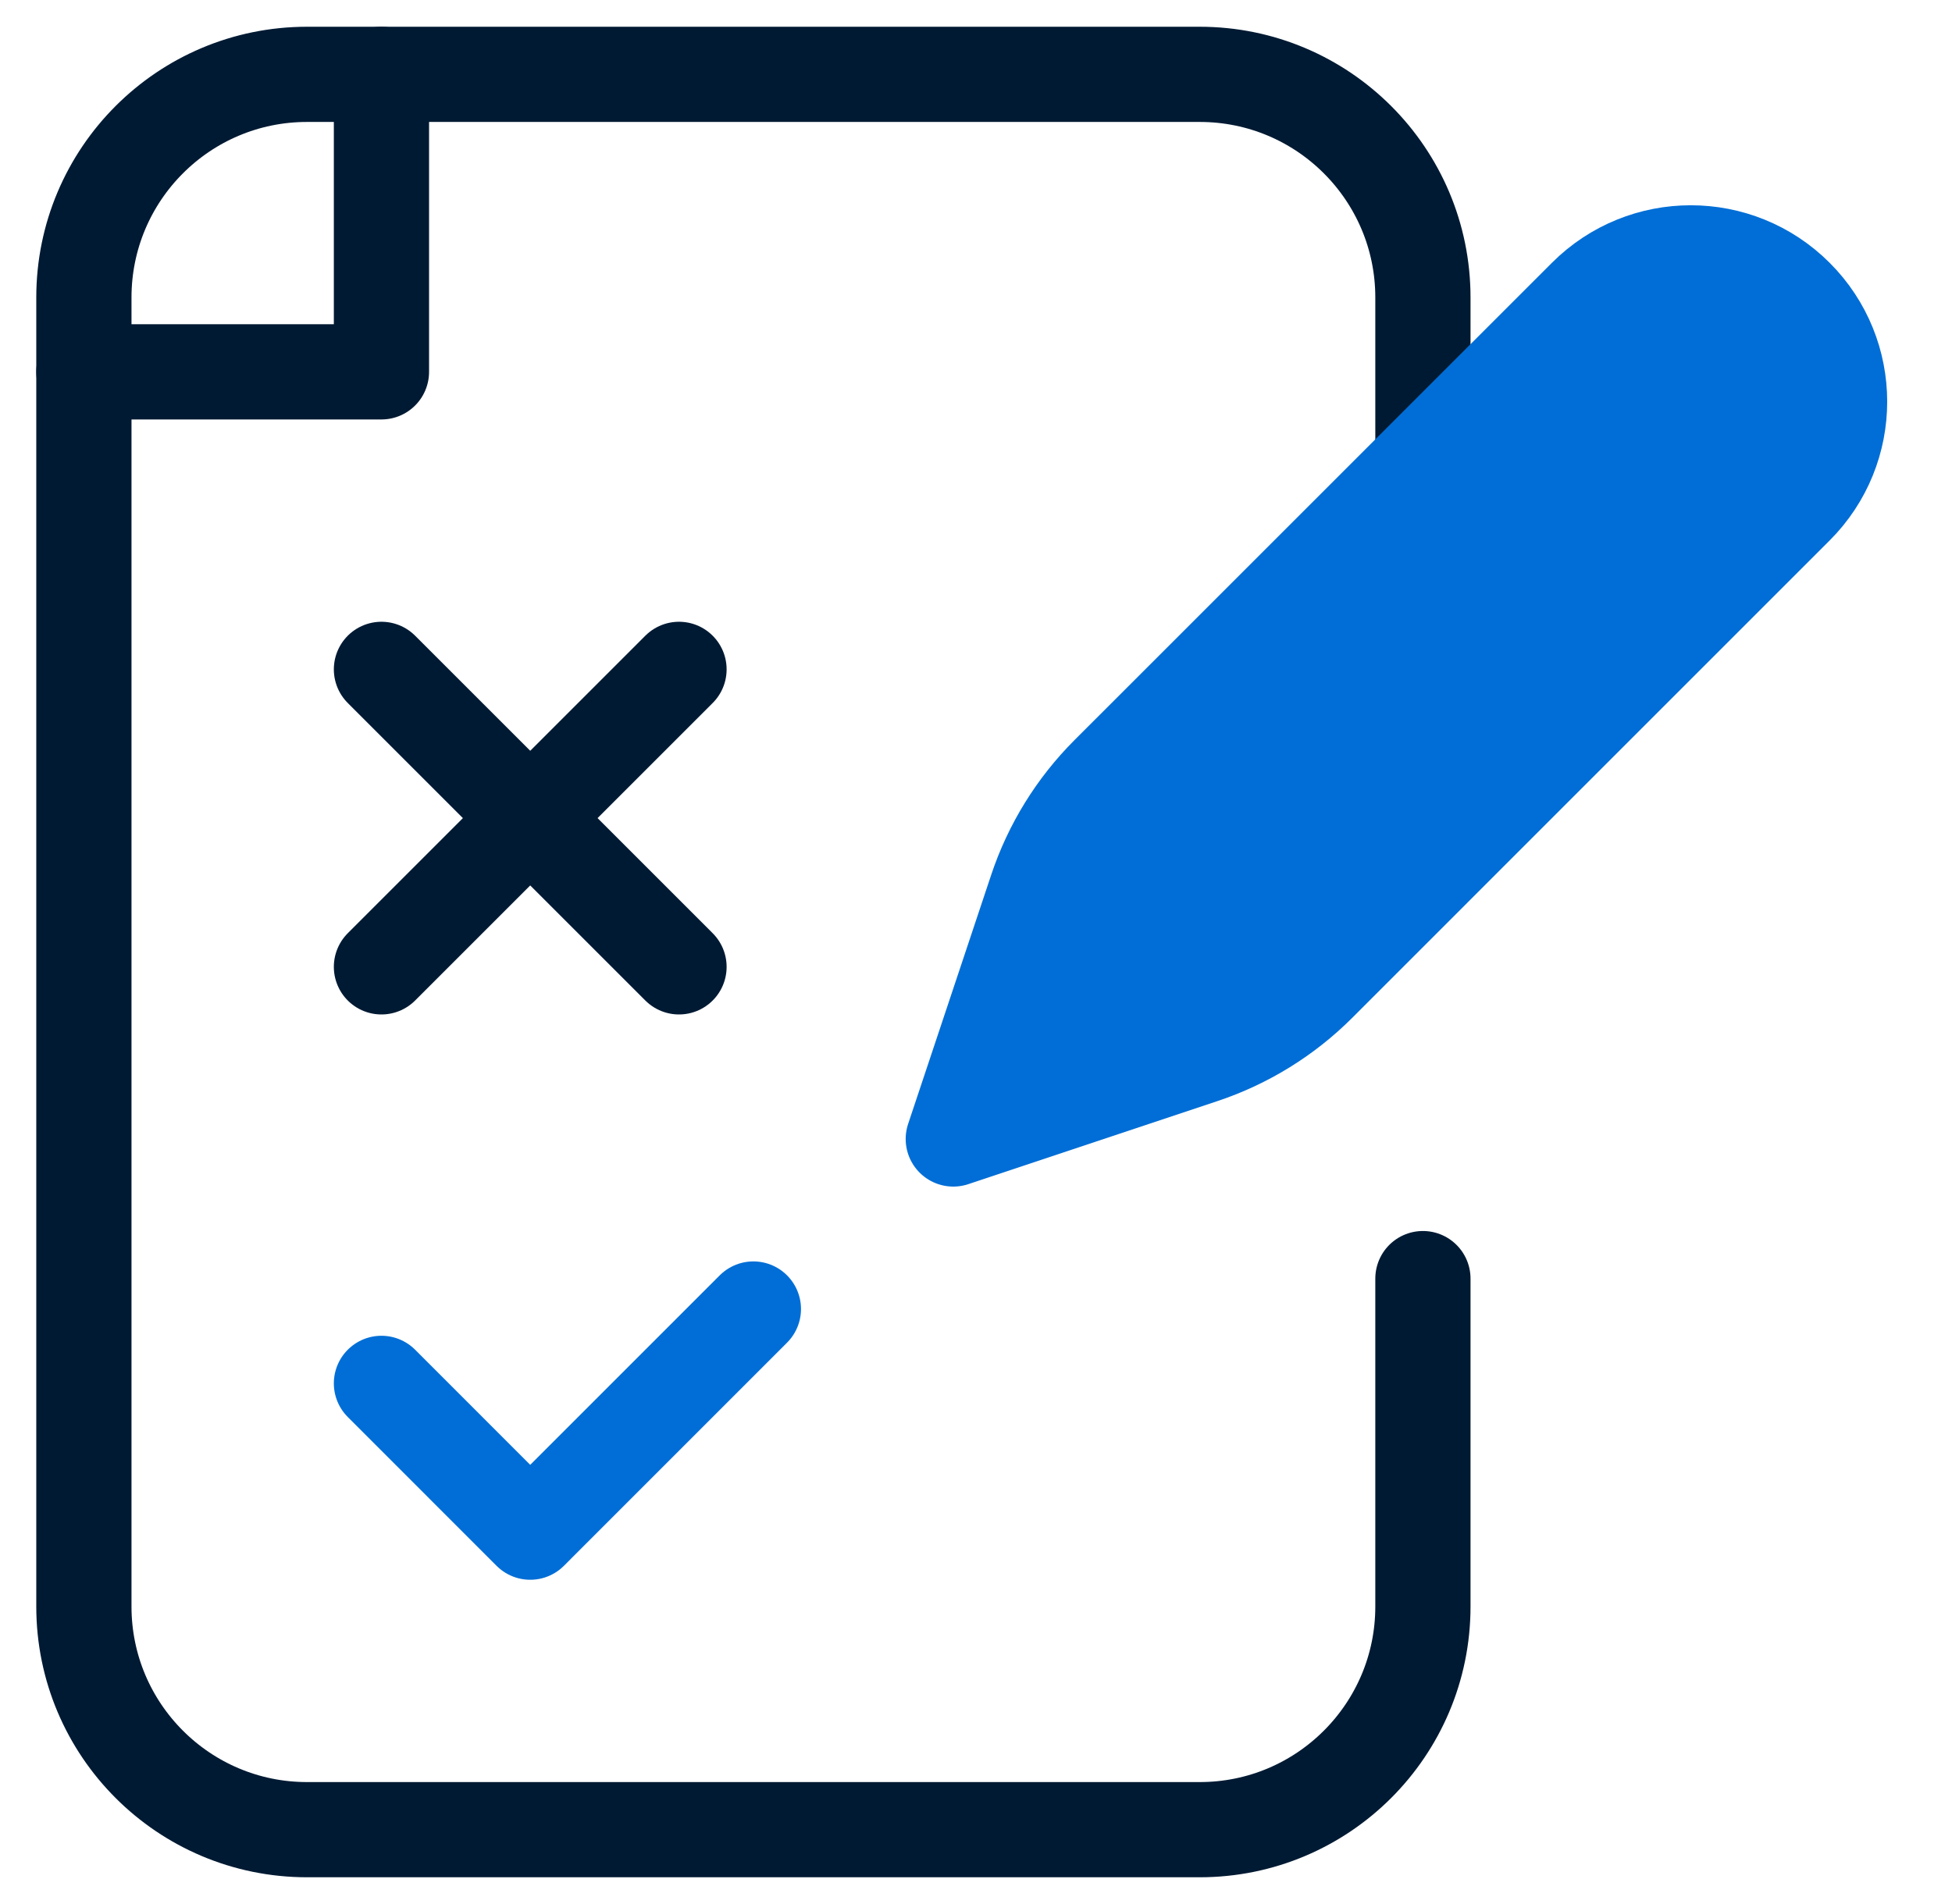
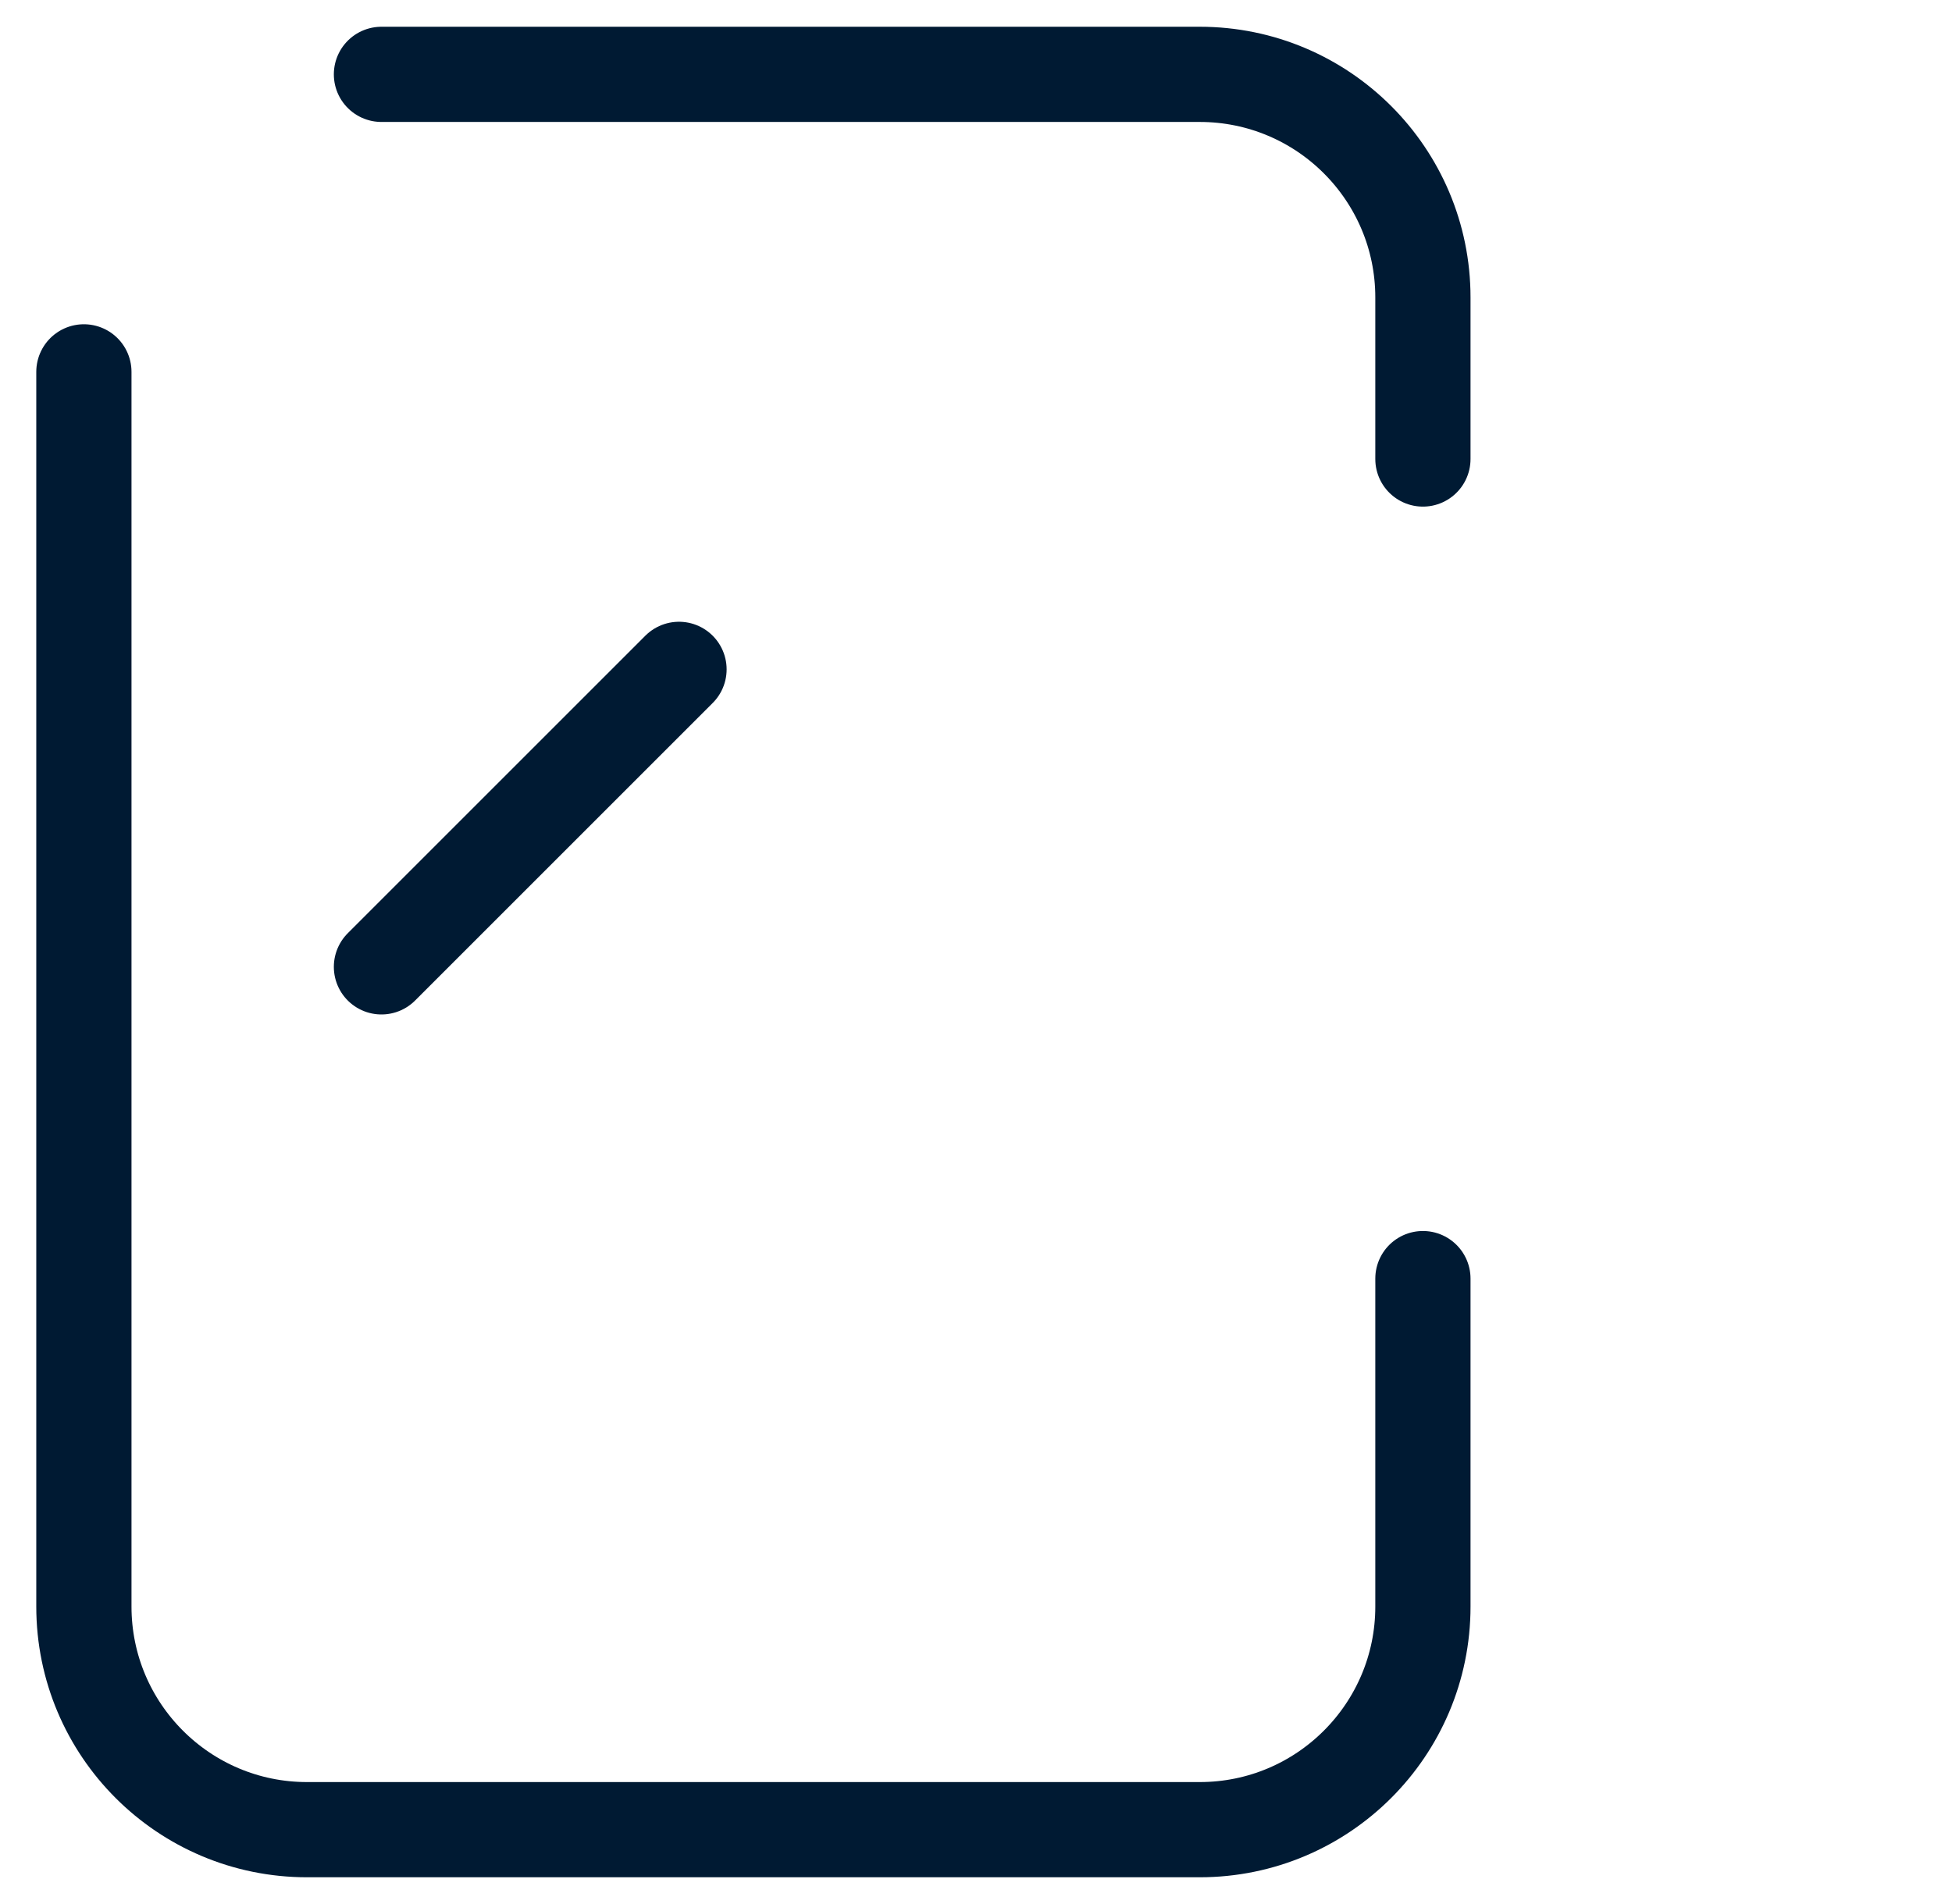
<svg xmlns="http://www.w3.org/2000/svg" width="41" height="40" viewBox="0 0 41 40" fill="none">
  <g clip-path="url(#clip0_1627_58197)">
    <path d="M8.012 1.562H25.199C27.788 1.562 29.887 3.661 29.887 6.25V9.643" stroke="#001A33" stroke-width="2" stroke-miterlimit="10" stroke-linecap="round" stroke-linejoin="round" />
    <path d="M29.887 26.861V33.75C29.887 36.339 27.788 38.438 25.199 38.438H6.449C3.86 38.438 1.762 36.339 1.762 33.75V7.812" stroke="#001A33" stroke-width="2" stroke-miterlimit="10" stroke-linecap="round" stroke-linejoin="round" />
-     <path d="M8.012 29.062L11.137 32.188L15.824 27.5" stroke="#006ED6" stroke-width="2" stroke-miterlimit="10" stroke-linecap="round" stroke-linejoin="round" />
-     <path d="M27.696 20.675C27.01 21.361 26.173 21.878 25.253 22.184L20.023 23.928L21.767 18.698C22.073 17.778 22.59 16.941 23.276 16.255L33.304 6.228C34.524 5.007 36.503 5.007 37.723 6.228C38.944 7.448 38.944 9.427 37.723 10.647L27.696 20.675Z" fill="#006ED6" stroke="#006ED6" stroke-width="2" stroke-miterlimit="10" stroke-linecap="round" stroke-linejoin="round" />
-     <path d="M8.012 7.812H1.762V6.25C1.762 3.661 3.86 1.562 6.449 1.562H8.012V7.812Z" stroke="#001A33" stroke-width="2" stroke-miterlimit="10" stroke-linecap="round" stroke-linejoin="round" />
-     <path d="M8.012 14.062L14.262 20.312" stroke="#001A33" stroke-width="2" stroke-miterlimit="10" stroke-linecap="round" stroke-linejoin="round" />
    <path d="M8.012 20.312L14.262 14.062" stroke="#001A33" stroke-width="2" stroke-miterlimit="10" stroke-linecap="round" stroke-linejoin="round" />
  </g>
  <defs>
    <clipPath id="clip0_1627_58197">
      <rect width="40" height="40" fill="white" transform="translate(0.199)" />
    </clipPath>
  </defs>
</svg>